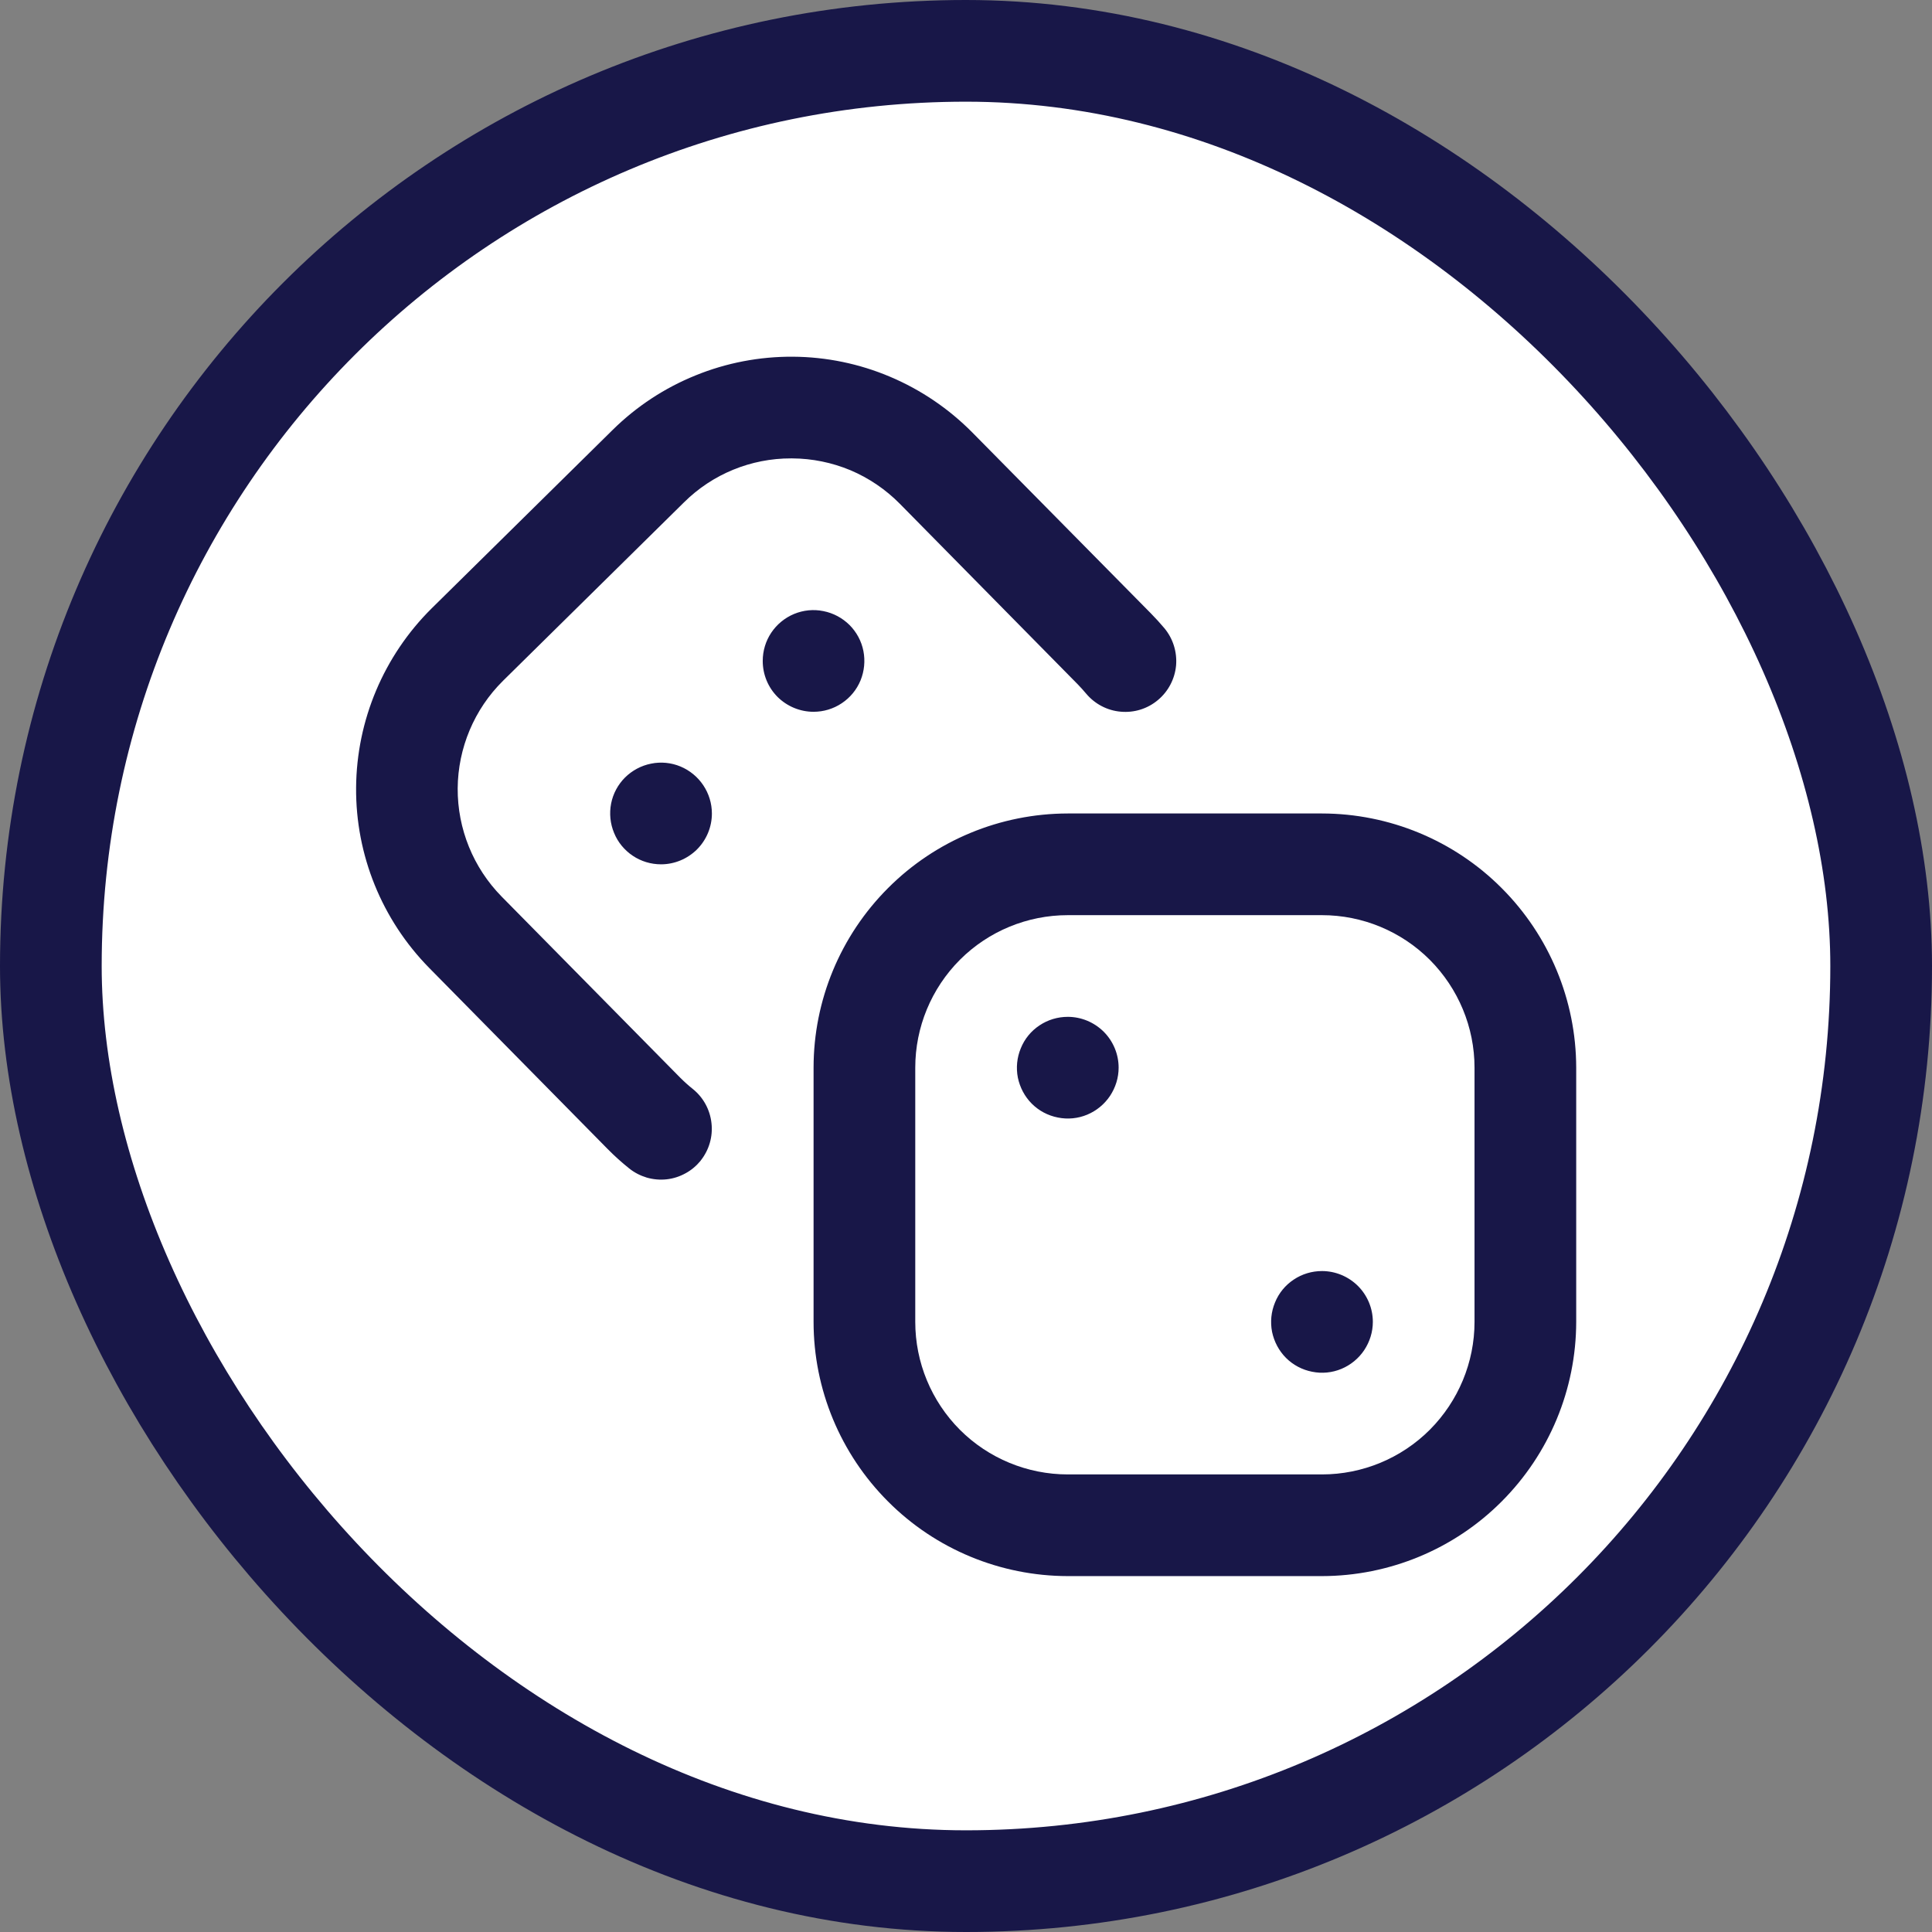
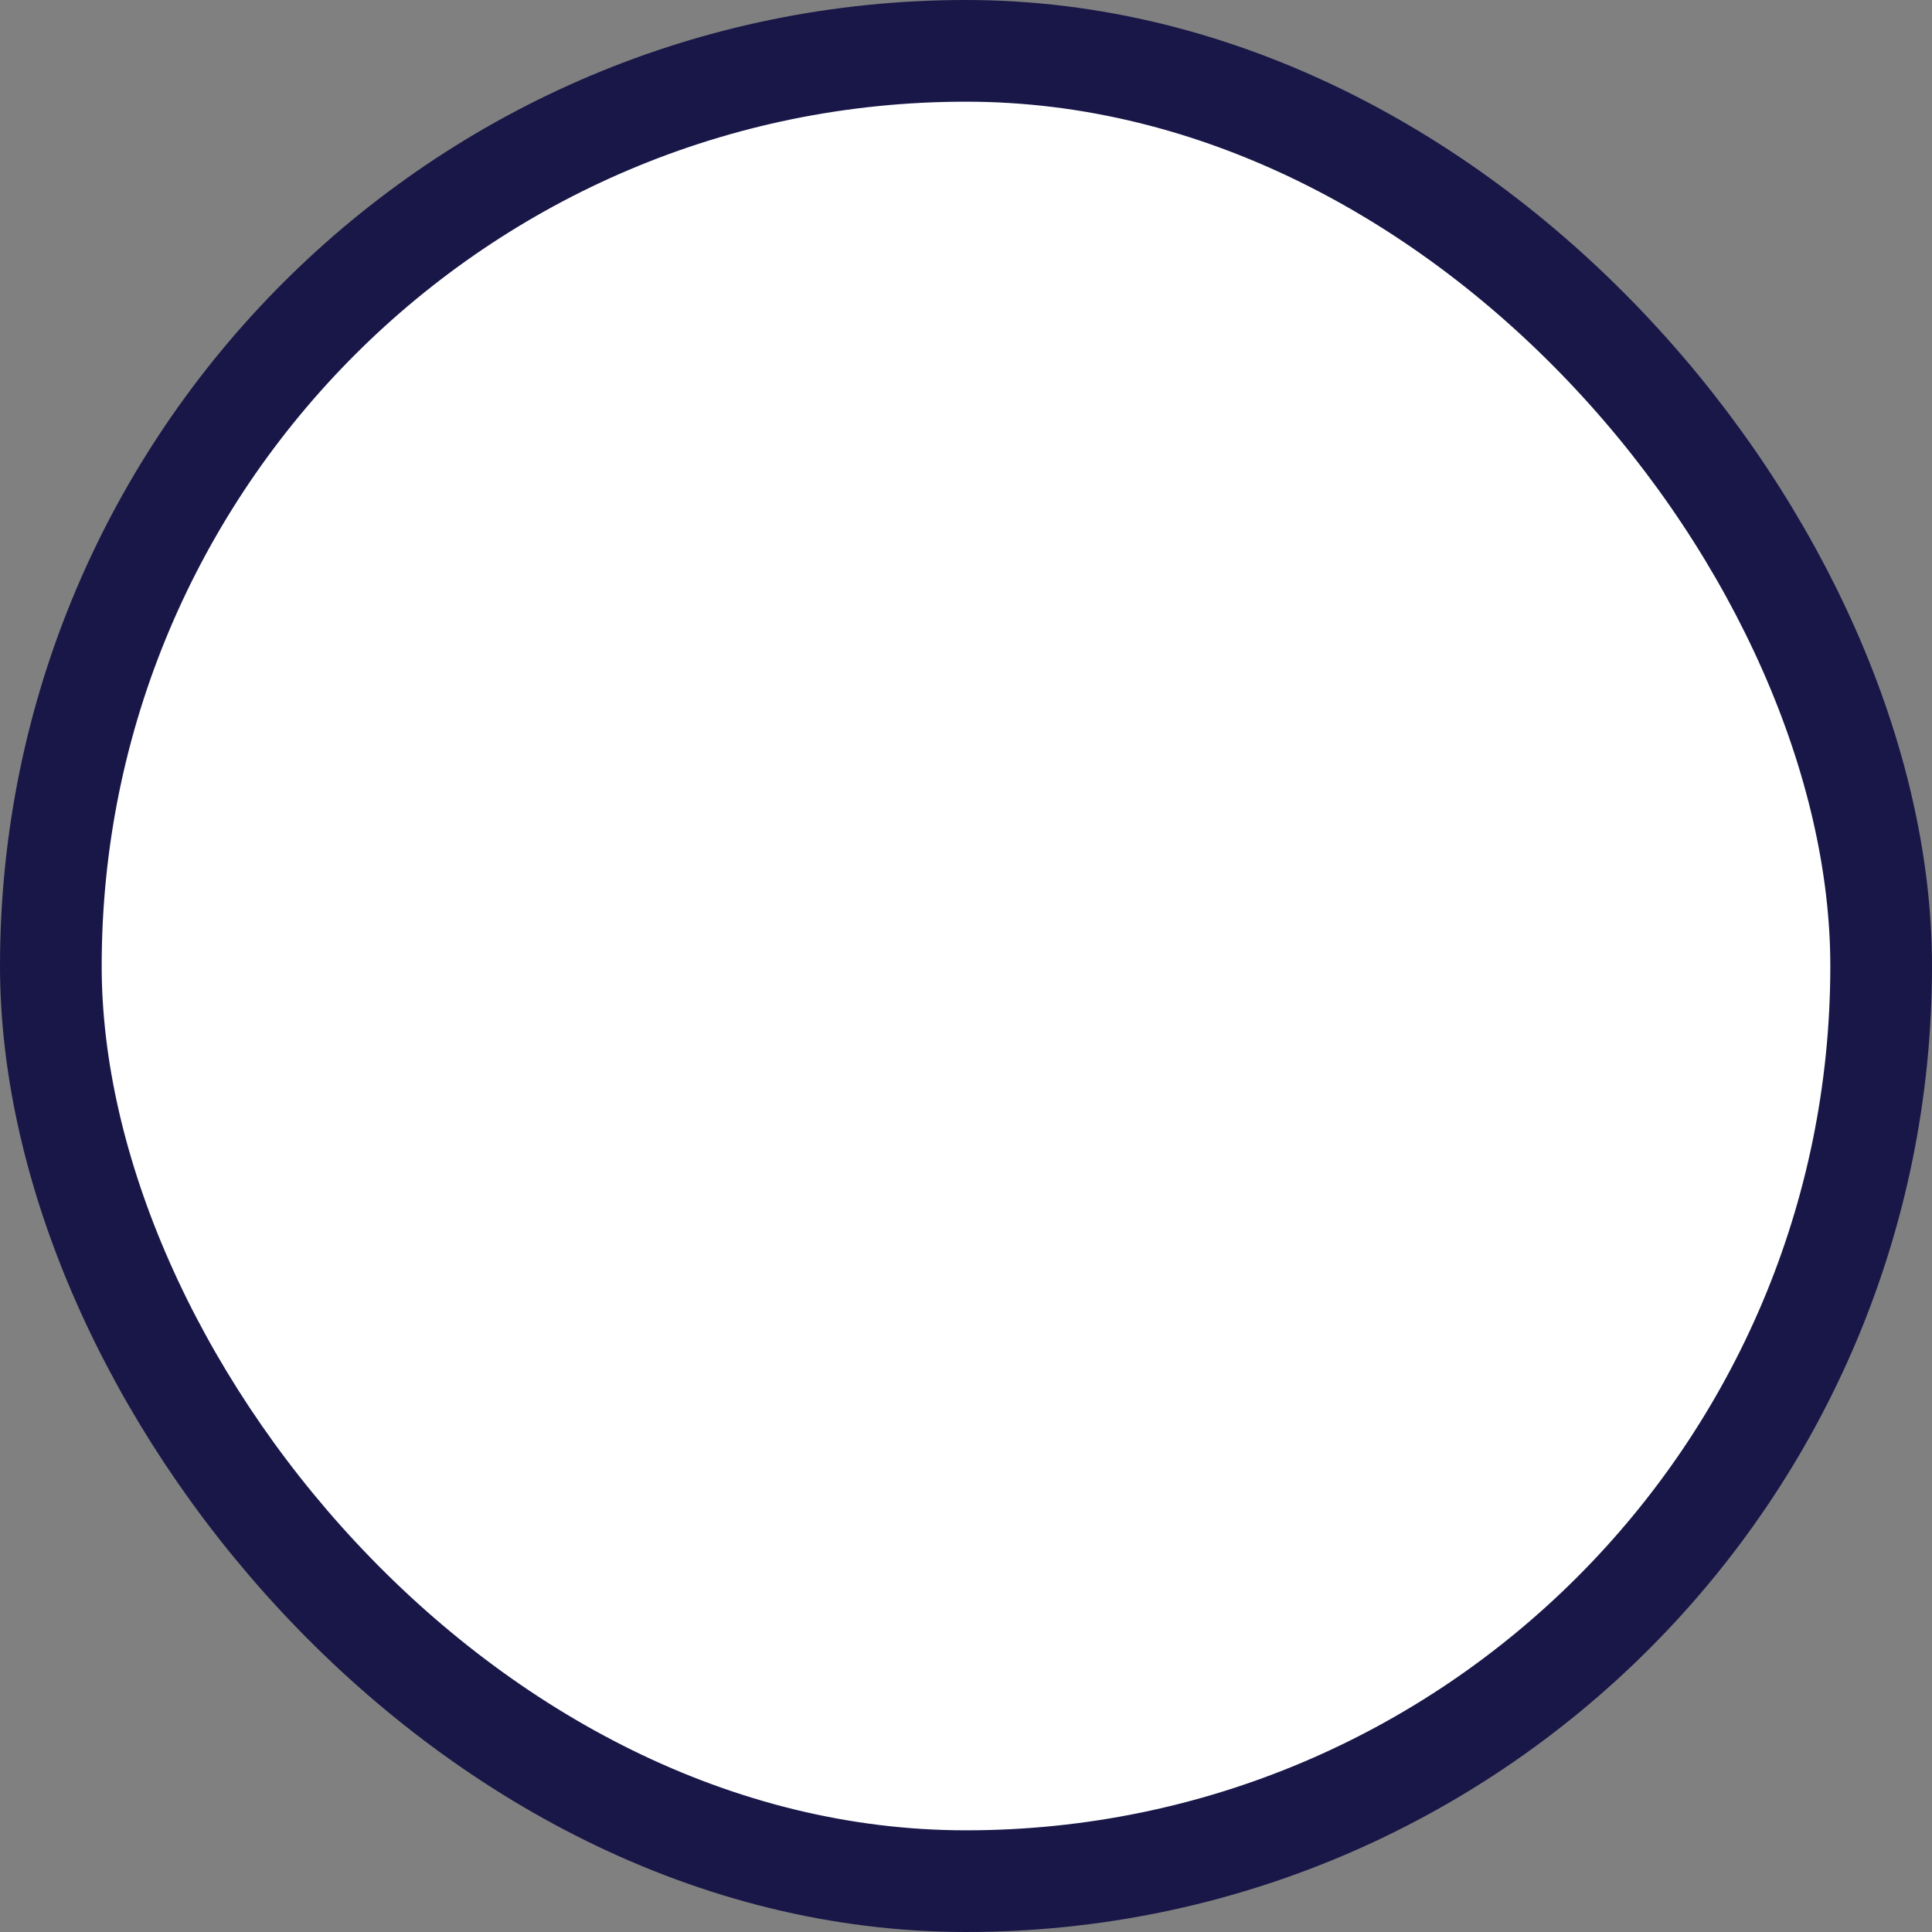
<svg xmlns="http://www.w3.org/2000/svg" width="19" height="19" viewBox="0 0 19 19" fill="none">
  <rect x="0" y="0" width="19" height="19" fill="#808080" stroke="none" />
  <rect x="0.5" y="0.5" width="18" height="18" rx="9" fill="white" />
  <rect x="0.5" y="0.5" width="18" height="18" rx="9" stroke="#181748" />
  <g clip-path="url(#clip0_62559_94413)">
    <path d="M13.001 15.5H10.501C9.838 15.499 9.202 15.236 8.734 14.767C8.265 14.298 8.001 13.663 8.001 13V10.5C8.001 9.837 8.265 9.202 8.734 8.733C9.202 8.264 9.838 8.001 10.501 8H13.001C13.663 8.001 14.299 8.264 14.767 8.733C15.236 9.202 15.5 9.837 15.501 10.5V13C15.5 13.663 15.236 14.298 14.767 14.767C14.299 15.236 13.663 15.499 13.001 15.5ZM10.501 9C10.103 9 9.721 9.158 9.44 9.439C9.159 9.721 9.001 10.102 9.001 10.5V13C9.001 13.398 9.159 13.779 9.44 14.061C9.721 14.342 10.103 14.5 10.501 14.5H13.001C13.398 14.5 13.78 14.342 14.061 14.061C14.342 13.779 14.501 13.398 14.501 13V10.5C14.501 10.102 14.342 9.721 14.061 9.439C13.78 9.158 13.398 9 13.001 9H10.501ZM10.501 10C10.402 10 10.305 10.029 10.223 10.084C10.14 10.139 10.076 10.217 10.039 10.309C10.001 10.4 9.991 10.501 10.01 10.598C10.03 10.694 10.077 10.784 10.147 10.854C10.217 10.924 10.306 10.971 10.403 10.99C10.5 11.01 10.601 11 10.692 10.962C10.783 10.924 10.861 10.86 10.916 10.778C10.971 10.695 11.001 10.599 11.001 10.5C11.001 10.367 10.948 10.24 10.854 10.146C10.76 10.053 10.633 10 10.501 10ZM13.001 12.5C12.902 12.5 12.805 12.529 12.723 12.584C12.64 12.639 12.576 12.717 12.539 12.809C12.501 12.9 12.491 13.001 12.51 13.098C12.53 13.194 12.577 13.284 12.647 13.354C12.717 13.424 12.806 13.471 12.903 13.49C13 13.51 13.101 13.5 13.192 13.462C13.283 13.424 13.361 13.36 13.416 13.278C13.471 13.195 13.501 13.099 13.501 13C13.501 12.867 13.448 12.74 13.354 12.646C13.26 12.553 13.133 12.5 13.001 12.5ZM8.001 7C8.099 7 8.196 6.971 8.278 6.916C8.361 6.861 8.425 6.783 8.463 6.691C8.5 6.6 8.51 6.499 8.491 6.402C8.472 6.305 8.424 6.216 8.354 6.146C8.284 6.077 8.195 6.029 8.098 6.01C8.001 5.99 7.901 6 7.809 6.038C7.718 6.076 7.64 6.14 7.585 6.222C7.53 6.304 7.501 6.401 7.501 6.5C7.501 6.633 7.553 6.76 7.647 6.854C7.741 6.947 7.868 7 8.001 7ZM7.001 8C7.001 7.901 6.971 7.804 6.916 7.722C6.861 7.64 6.783 7.576 6.692 7.538C6.601 7.5 6.5 7.49 6.403 7.51C6.306 7.529 6.217 7.577 6.147 7.646C6.077 7.716 6.029 7.805 6.01 7.902C5.991 7.999 6.001 8.1 6.039 8.191C6.076 8.283 6.141 8.361 6.223 8.416C6.305 8.471 6.402 8.5 6.501 8.5C6.633 8.5 6.76 8.447 6.854 8.354C6.948 8.26 7.001 8.133 7.001 8ZM6.891 11.413C6.973 11.31 7.012 11.178 6.997 11.046C6.983 10.914 6.917 10.793 6.814 10.71C6.77 10.675 6.728 10.637 6.688 10.597L4.933 8.817C4.654 8.533 4.499 8.151 4.501 7.753C4.504 7.356 4.664 6.975 4.947 6.695L6.727 4.94C7.007 4.662 7.386 4.507 7.78 4.508H7.791C7.988 4.509 8.183 4.549 8.365 4.625C8.546 4.702 8.711 4.814 8.849 4.954L10.601 6.732C10.629 6.761 10.656 6.791 10.682 6.822C10.768 6.924 10.89 6.988 11.022 6.999C11.155 7.011 11.286 6.97 11.388 6.884C11.49 6.799 11.554 6.676 11.566 6.544C11.577 6.412 11.536 6.28 11.451 6.178C11.409 6.128 11.366 6.081 11.318 6.032L9.561 4.252C9.33 4.019 9.056 3.833 8.753 3.705C8.451 3.577 8.126 3.51 7.798 3.508C7.47 3.506 7.144 3.568 6.84 3.692C6.536 3.815 6.259 3.997 6.025 4.228L4.245 5.983C3.774 6.45 3.507 7.083 3.502 7.746C3.497 8.409 3.756 9.046 4.221 9.519L5.976 11.3C6.043 11.368 6.113 11.431 6.188 11.491C6.239 11.532 6.298 11.562 6.361 11.581C6.424 11.599 6.49 11.605 6.555 11.598C6.62 11.591 6.683 11.571 6.741 11.539C6.799 11.508 6.849 11.465 6.891 11.414V11.413Z" fill="#181748" />
  </g>
  <defs>
    <clipPath id="clip0_62559_94413">
-       <rect width="12" height="12" fill="white" transform="translate(3.5 3.5)" />
-     </clipPath>
+       </clipPath>
  </defs>
</svg>